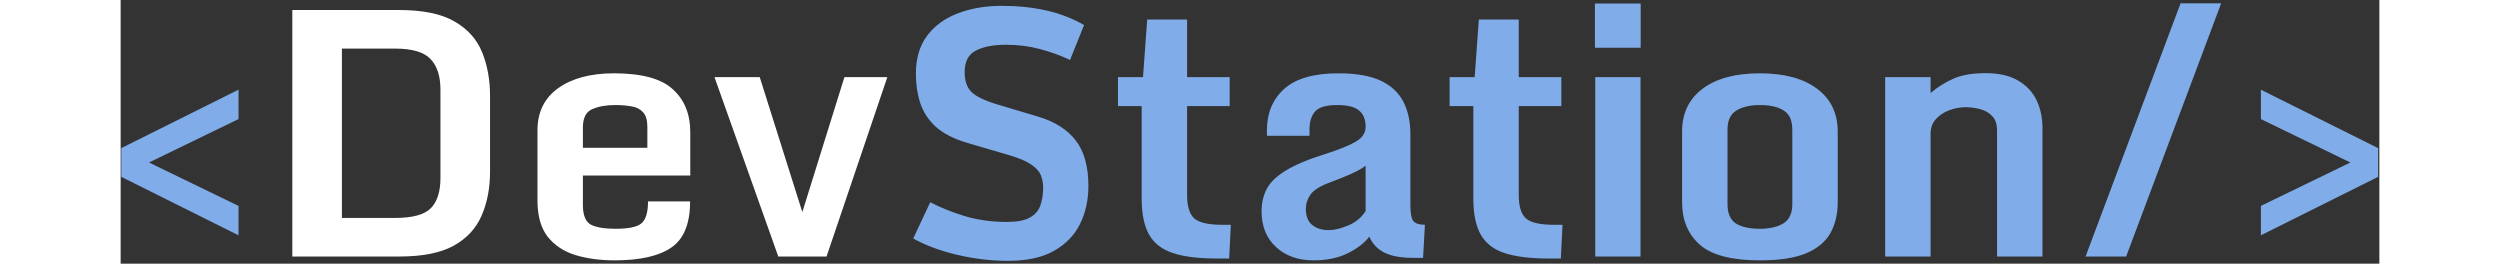
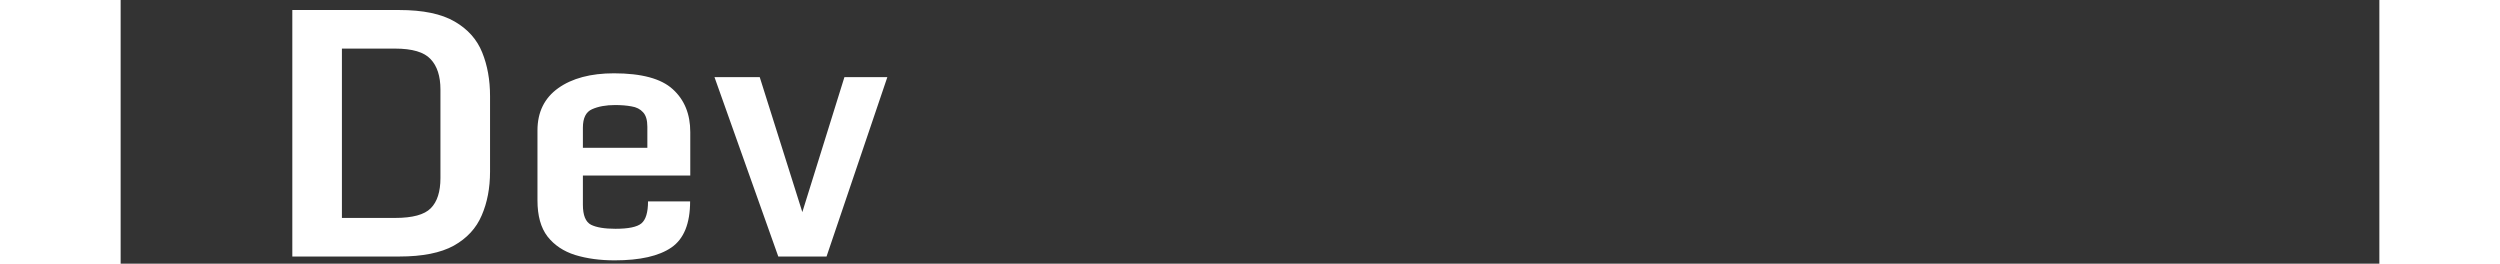
<svg xmlns="http://www.w3.org/2000/svg" width="275" height="29" viewBox="0 0 317 37" fill="none">
  <rect x="0" y="0" width="317" height="37" fill="#333333" stroke="none" />
-   <path d="M16.547 33.023V28.898L3.984 22.805L16.547 16.711V12.586L0.094 20.789V24.82L16.547 33.023ZM124.547 36.609C122.188 36.609 119.812 36.328 117.422 35.766C115.031 35.203 112.969 34.438 111.234 33.469L113.625 28.383C114.953 29.086 116.539 29.727 118.383 30.305C120.242 30.867 122.242 31.148 124.383 31.148C125.805 31.148 126.875 30.945 127.594 30.539C128.328 30.133 128.82 29.57 129.07 28.852C129.336 28.117 129.469 27.281 129.469 26.344C129.469 25.703 129.359 25.117 129.141 24.586C128.922 24.039 128.469 23.539 127.781 23.086C127.109 22.617 126.078 22.18 124.688 21.773L118.781 20.039C116.906 19.477 115.445 18.727 114.398 17.789C113.367 16.836 112.641 15.727 112.219 14.461C111.812 13.195 111.609 11.828 111.609 10.359C111.609 8.203 112.133 6.422 113.18 5.016C114.242 3.609 115.68 2.562 117.492 1.875C119.32 1.172 121.367 0.82 123.633 0.82C125.914 0.82 128.016 1.039 129.938 1.477C131.859 1.914 133.617 2.594 135.211 3.516L133.242 8.414C131.961 7.805 130.562 7.297 129.047 6.891C127.531 6.484 125.93 6.281 124.242 6.281C122.477 6.281 121.07 6.555 120.023 7.102C118.977 7.633 118.453 8.641 118.453 10.125C118.453 11.312 118.758 12.227 119.367 12.867C119.992 13.508 121.18 14.094 122.93 14.625L128.812 16.383C131.141 17.086 132.891 18.203 134.062 19.734C135.234 21.266 135.82 23.391 135.82 26.109C135.82 28.062 135.43 29.836 134.648 31.43C133.867 33.008 132.648 34.266 130.992 35.203C129.336 36.141 127.188 36.609 124.547 36.609ZM143.297 27.867V14.883H139.969V10.828H143.484L144.07 2.742H149.672V10.828H155.648V14.883H149.672V27.398C149.672 28.961 150.008 30.047 150.68 30.656C151.367 31.25 152.672 31.547 154.594 31.547H155.812L155.578 36.281H153.844C151.312 36.281 149.273 36.031 147.727 35.531C146.18 35.031 145.055 34.172 144.352 32.953C143.648 31.719 143.297 30.023 143.297 27.867ZM167.414 36.539C165.258 36.539 163.5 35.914 162.141 34.664C160.797 33.414 160.125 31.75 160.125 29.672C160.125 28.484 160.367 27.43 160.852 26.508C161.336 25.586 162.219 24.734 163.5 23.953C164.781 23.156 166.617 22.383 169.008 21.633C170.961 21.008 172.398 20.43 173.32 19.898C174.258 19.367 174.727 18.664 174.727 17.789C174.727 16.773 174.422 16.016 173.812 15.516C173.219 15 172.203 14.742 170.766 14.742C169.172 14.742 168.117 15.055 167.602 15.68C167.102 16.305 166.852 17.102 166.852 18.07V19.055H160.875V18.305C160.875 15.867 161.688 13.922 163.312 12.469C164.938 11.016 167.469 10.289 170.906 10.289C173.422 10.289 175.414 10.641 176.883 11.344C178.352 12.047 179.406 13.039 180.047 14.32C180.688 15.586 181.008 17.086 181.008 18.82V28.781C181.008 29.922 181.148 30.672 181.43 31.031C181.727 31.375 182.266 31.547 183.047 31.547L182.789 36.188H181.453C179.703 36.188 178.344 35.945 177.375 35.461C176.406 34.977 175.695 34.227 175.242 33.211C174.57 34.102 173.555 34.883 172.195 35.555C170.852 36.211 169.258 36.539 167.414 36.539ZM169.547 32.297C170.328 32.297 171.242 32.078 172.289 31.641C173.336 31.203 174.148 30.531 174.727 29.625V23.25C174.305 23.594 173.633 23.977 172.711 24.398C171.789 24.805 170.797 25.203 169.734 25.594C168.344 26.109 167.43 26.68 166.992 27.305C166.555 27.93 166.336 28.602 166.336 29.32C166.336 30.336 166.633 31.086 167.227 31.57C167.82 32.055 168.594 32.297 169.547 32.297ZM189.844 27.867V14.883H186.516V10.828H190.031L190.617 2.742H196.219V10.828H202.195V14.883H196.219V27.398C196.219 28.961 196.555 30.047 197.227 30.656C197.914 31.25 199.219 31.547 201.141 31.547H202.359L202.125 36.281H200.391C197.859 36.281 195.82 36.031 194.273 35.531C192.727 35.031 191.602 34.172 190.898 32.953C190.195 31.719 189.844 30.023 189.844 27.867ZM206.953 10.828H213.305V36H206.953V10.828ZM206.906 0.492H213.328V6.703H206.906V0.492ZM230.062 36.539C226.094 36.539 223.281 35.805 221.625 34.336C219.969 32.867 219.141 30.883 219.141 28.383V18.469C219.141 15.906 220.094 13.906 222 12.469C223.922 11.016 226.609 10.289 230.062 10.289C233.5 10.289 236.18 11.016 238.102 12.469C240.023 13.906 240.984 15.906 240.984 18.469V28.383C240.984 30.039 240.641 31.484 239.953 32.719C239.266 33.938 238.125 34.883 236.531 35.555C234.953 36.211 232.797 36.539 230.062 36.539ZM230.062 32.109C231.422 32.109 232.516 31.859 233.344 31.359C234.188 30.844 234.609 29.945 234.609 28.664V18.188C234.609 16.906 234.211 16.016 233.414 15.516C232.617 15 231.5 14.742 230.062 14.742C228.688 14.742 227.586 15 226.758 15.516C225.93 16.016 225.516 16.906 225.516 18.188V28.664C225.516 29.945 225.906 30.844 226.688 31.359C227.469 31.859 228.594 32.109 230.062 32.109ZM247.641 10.828H254.016V13.055C254.984 12.227 256.055 11.555 257.227 11.039C258.398 10.523 259.898 10.266 261.727 10.266C263.617 10.266 265.148 10.617 266.32 11.32C267.492 12.008 268.352 12.93 268.898 14.086C269.445 15.242 269.719 16.531 269.719 17.953V36H263.344V18.305C263.344 17.414 263.109 16.734 262.641 16.266C262.188 15.797 261.617 15.477 260.93 15.305C260.258 15.133 259.586 15.047 258.914 15.047C258.148 15.047 257.391 15.188 256.641 15.469C255.891 15.75 255.266 16.164 254.766 16.711C254.266 17.258 254.016 17.945 254.016 18.773V36H247.641V10.828ZM289.102 0.469H294.797L281.461 36H275.766L289.102 0.469ZM300.375 33.023V28.898L312.938 22.805L300.375 16.711V12.586L316.828 20.789V24.82L300.375 33.023Z" fill="#80ADE9" />
  <path d="M24.094 36V1.406H39.094C42.438 1.406 45.031 1.945 46.875 3.023C48.719 4.086 50.008 5.531 50.742 7.359C51.477 9.172 51.844 11.211 51.844 13.477V24.094C51.844 26.391 51.453 28.438 50.672 30.234C49.906 32.031 48.602 33.445 46.758 34.477C44.914 35.492 42.367 36 39.117 36H24.094ZM31.055 30.586H38.508C40.961 30.586 42.633 30.133 43.523 29.227C44.43 28.32 44.883 26.906 44.883 24.984V12.562C44.883 10.688 44.422 9.266 43.5 8.297C42.594 7.312 40.93 6.82 38.508 6.82H31.055V30.586ZM58.5 28.125V18.305C58.5 15.742 59.469 13.766 61.406 12.375C63.359 10.984 65.969 10.289 69.234 10.289C73.109 10.289 75.859 11.031 77.484 12.516C79.125 14 79.945 16.008 79.945 18.539V24.633H64.875V28.734C64.875 30.219 65.258 31.156 66.023 31.547C66.789 31.922 67.93 32.109 69.445 32.109C71.258 32.109 72.469 31.859 73.078 31.359C73.703 30.844 74.016 29.812 74.016 28.266H79.922C79.922 31.375 79.047 33.531 77.297 34.734C75.547 35.938 72.891 36.539 69.328 36.539C67.281 36.539 65.438 36.289 63.797 35.789C62.156 35.273 60.859 34.406 59.906 33.188C58.969 31.969 58.5 30.281 58.5 28.125ZM73.922 20.742V17.789C73.922 16.852 73.719 16.172 73.312 15.75C72.922 15.312 72.383 15.039 71.695 14.93C71.023 14.805 70.258 14.742 69.398 14.742C68.117 14.742 67.039 14.938 66.164 15.328C65.305 15.703 64.875 16.562 64.875 17.906V20.742H73.922ZM83.344 10.828H89.695L95.672 29.766L101.578 10.828H107.602L99.07 36H92.297L83.344 10.828Z" fill="white" />
</svg>